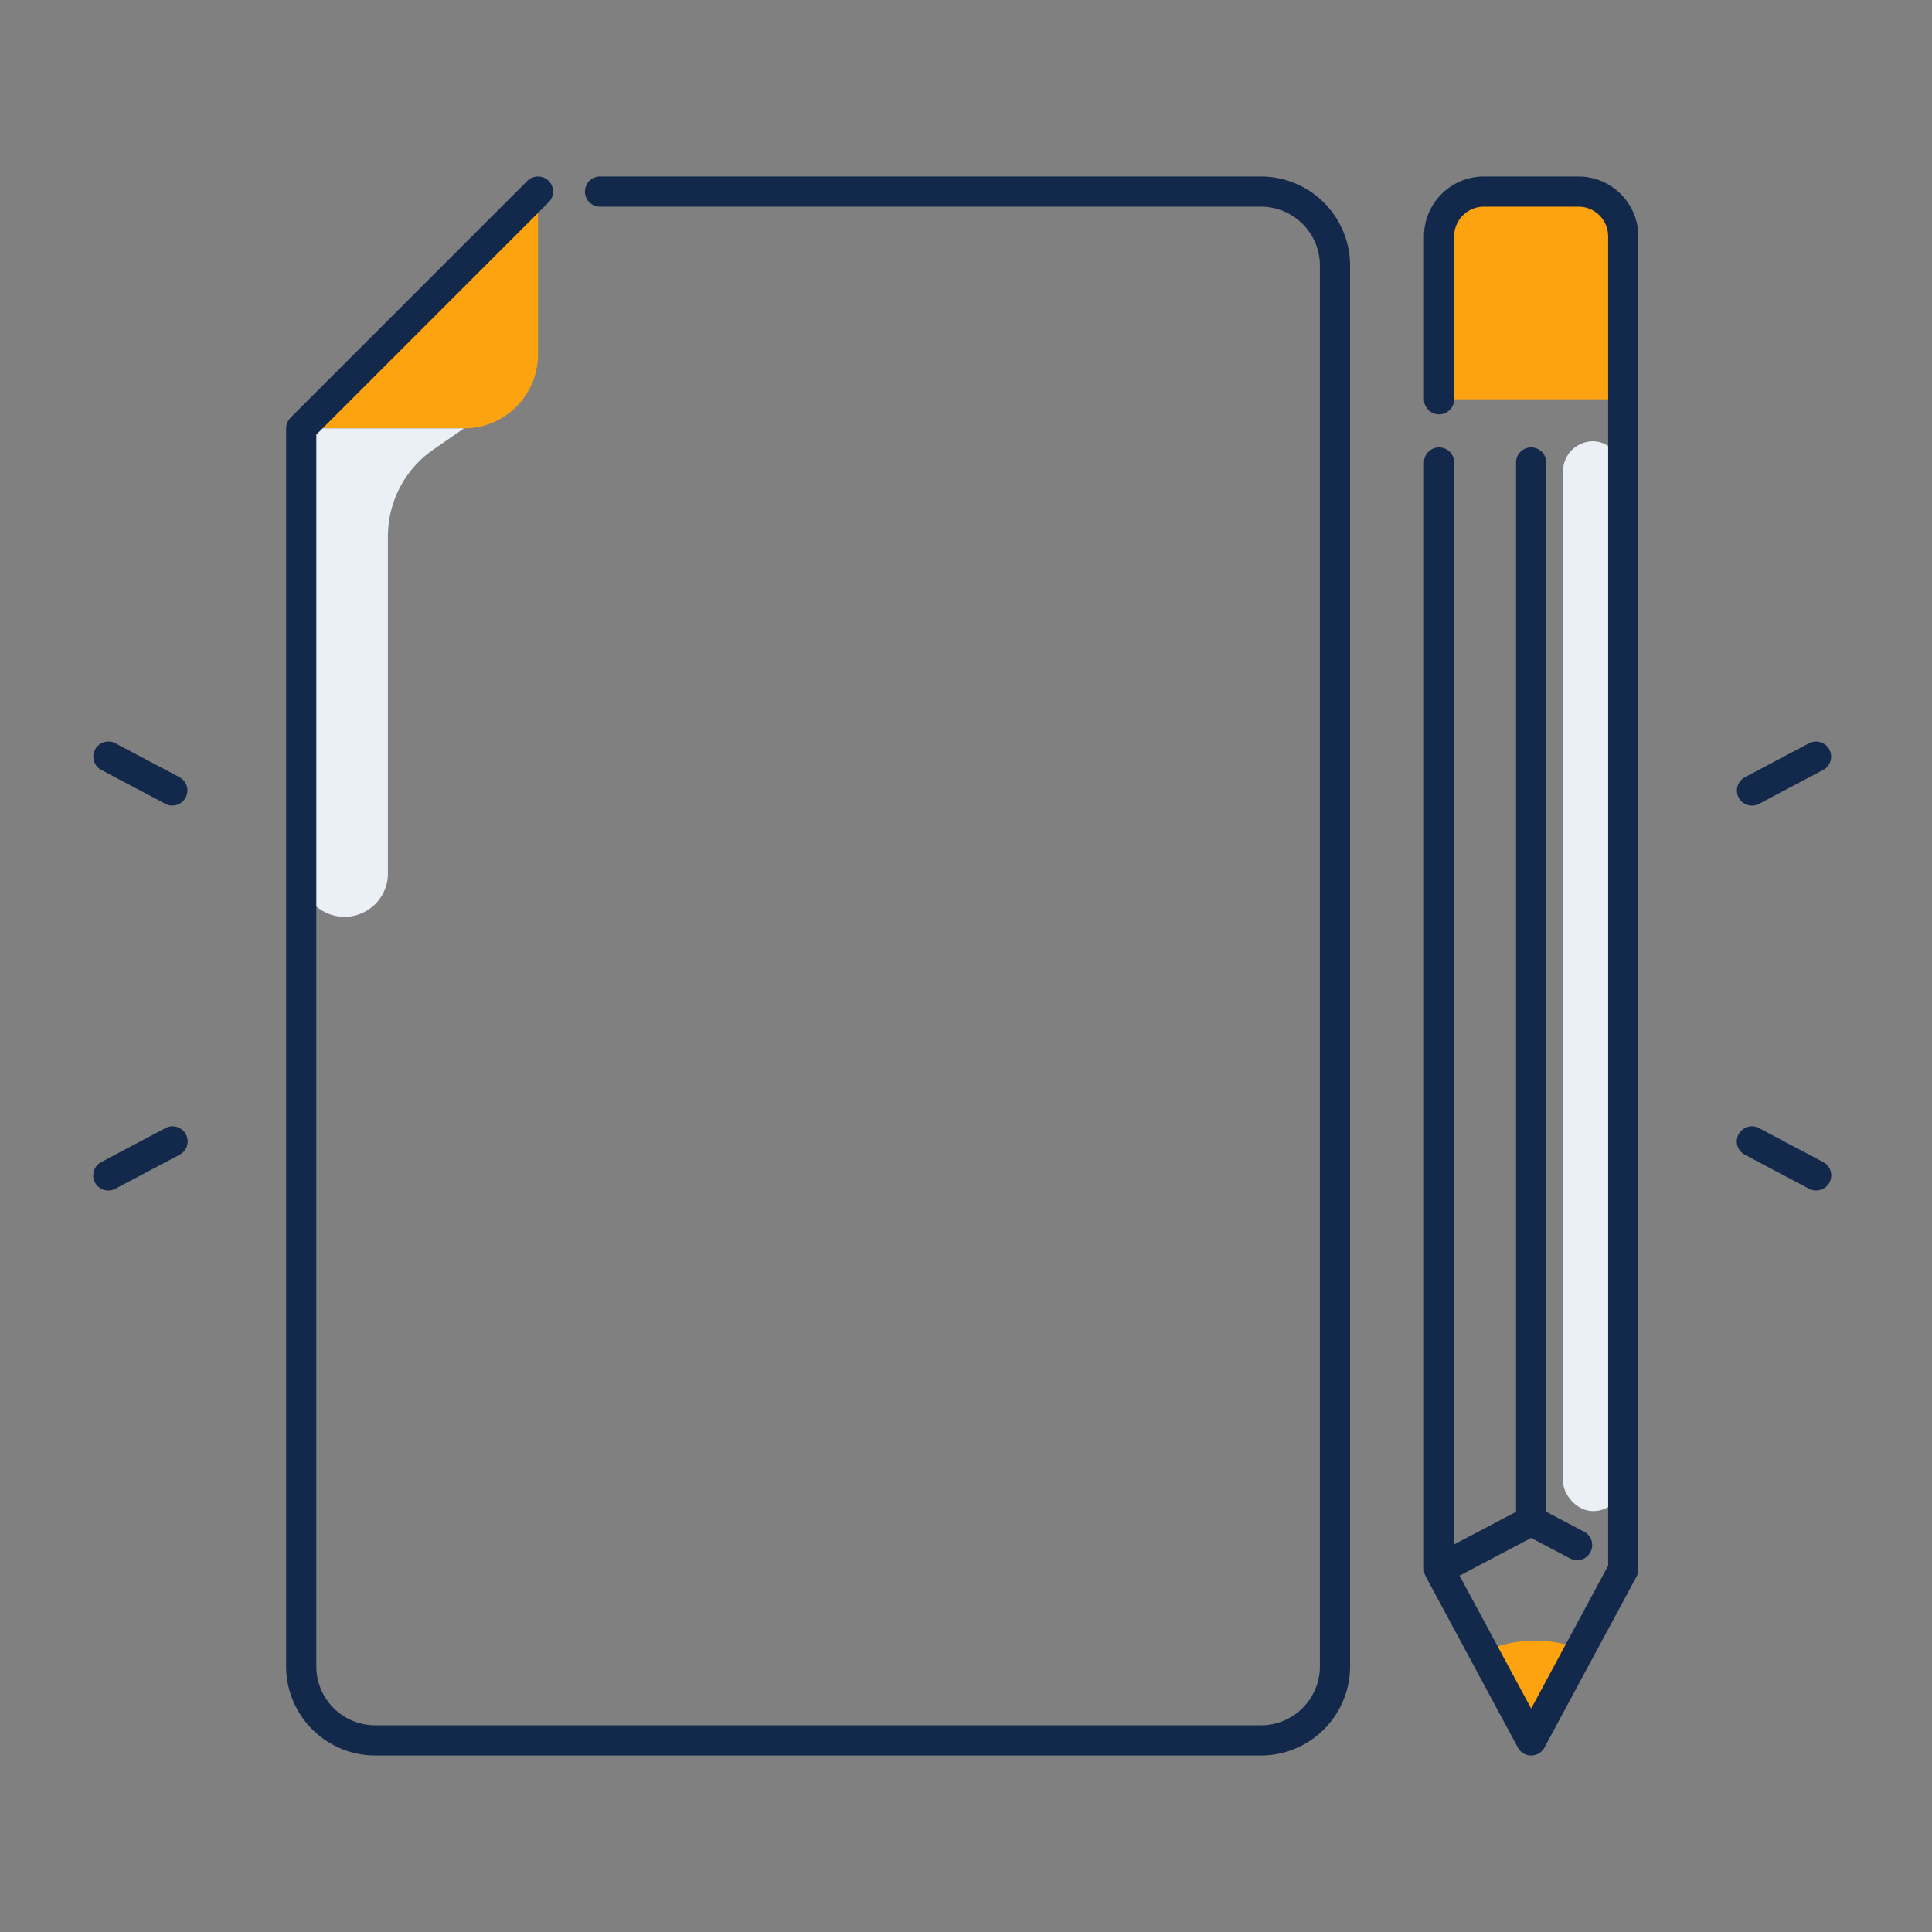
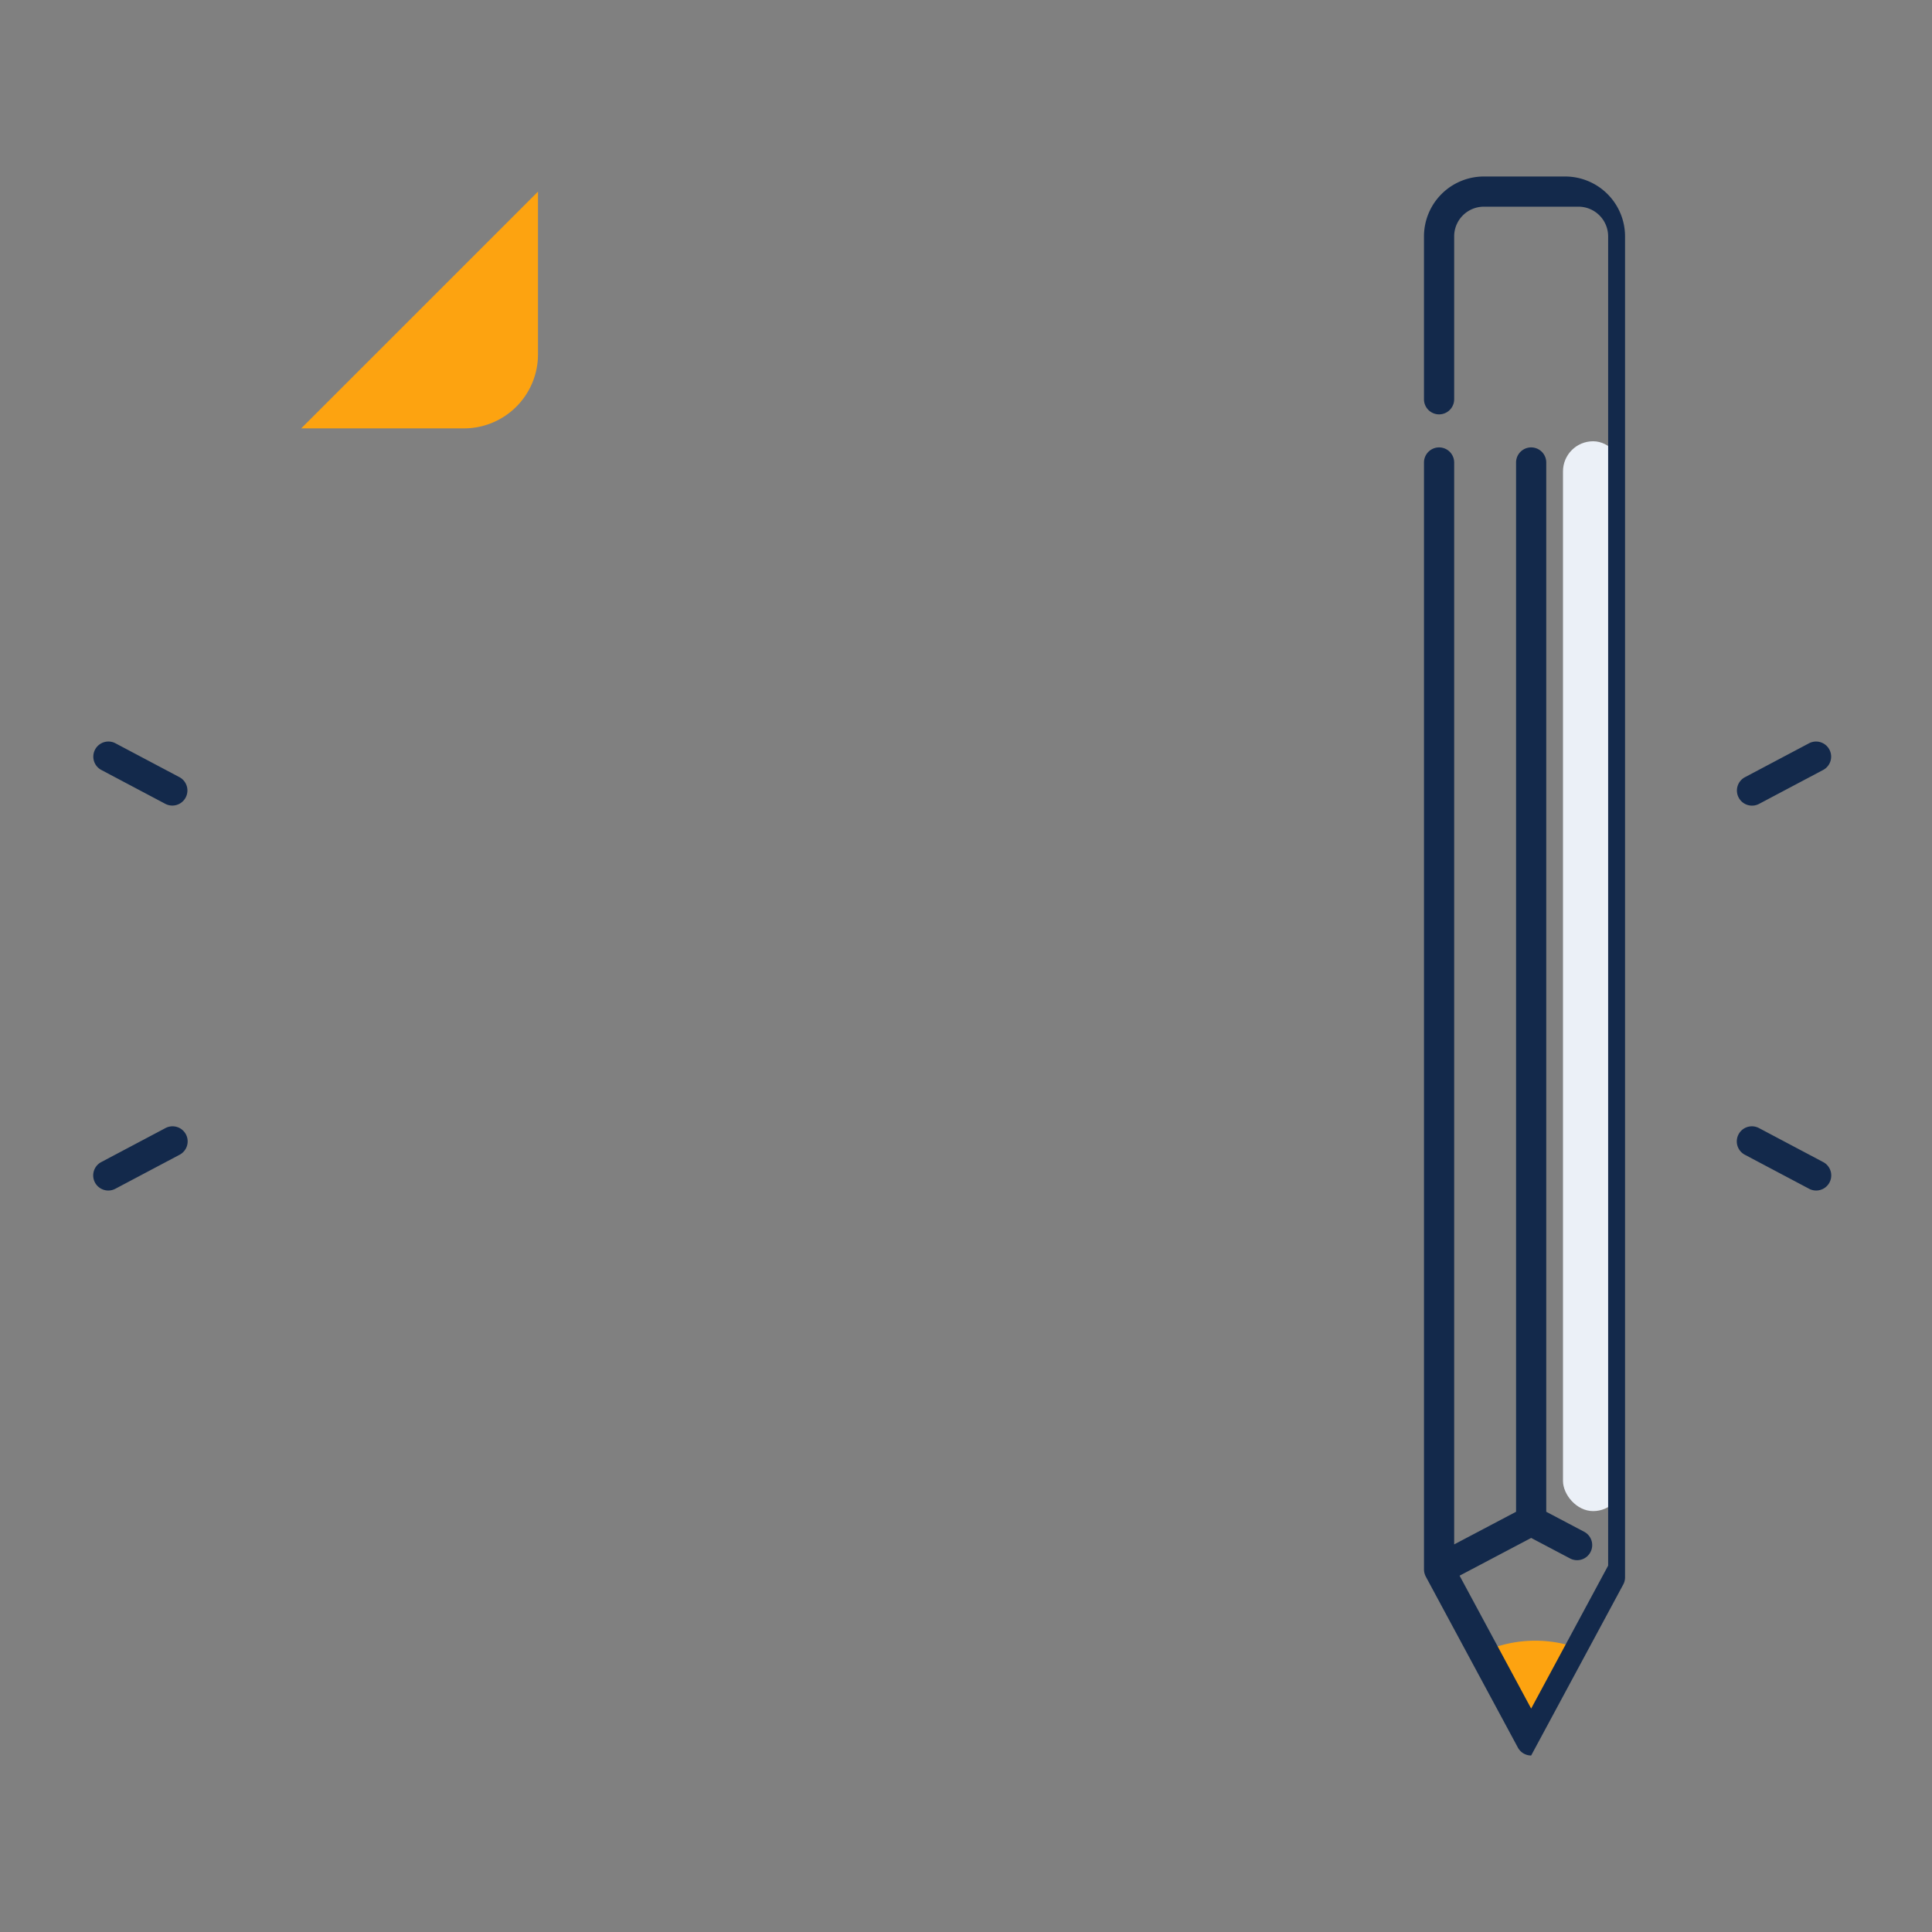
<svg xmlns="http://www.w3.org/2000/svg" id="Layer_1" data-name="Layer 1" viewBox="0 0 512 512">
  <rect x="0" y="0" width="512" height="512" fill="#808080" stroke="none" />
  <defs>
    <style>.cls-1{fill:#ebf0f7;}.cls-2{fill:#fda310;}.cls-3{fill:#13294b;}</style>
  </defs>
  <title>_</title>
  <rect class="cls-1" x="414.209" y="116.94" width="15.967" height="283.517" rx="7.983" />
  <path class="cls-2" d="M406.85,434.802a33.505,33.505,0,0,0-13.73,2.931l12.653,23.494,13.046-24.225A33.551,33.551,0,0,0,406.85,434.802Z" />
  <path class="cls-2" d="M79.824,113.523l62.749-62.749V93.909A19.614,19.614,0,0,1,122.959,113.523h-23.08" />
-   <path class="cls-2" d="M418.315,50.774H393.231a11.861,11.861,0,0,0-11.861,11.861V105.812h48.805V62.635A11.861,11.861,0,0,0,418.315,50.774Z" />
-   <path class="cls-1" d="M122.959,113.523l-8.094,5.601a28.004,28.004,0,0,0-12.068,23.028v89.337a11.486,11.486,0,0,1-7.066,10.601h0a11.486,11.486,0,0,1-15.907-10.601V113.523Z" />
-   <path class="cls-3" d="M357.789,441.612V70.388a23.641,23.641,0,0,0-23.614-23.614H159.017a4,4,0,0,0,0,8H334.174a15.632,15.632,0,0,1,15.614,15.614V441.612a15.632,15.632,0,0,1-15.614,15.614H99.438a15.632,15.632,0,0,1-15.614-15.614V115.18l61.578-61.578a4,4,0,0,0-5.657-5.657l-62.749,62.749c-.016.016-.027.036-.043.052a4.008,4.008,0,0,0-.455.557c-.07.104-.118.216-.176.325a2.322,2.322,0,0,0-.322.783c-.032.109-.074.214-.097.327a4.022,4.022,0,0,0-.079.785V441.612a23.641,23.641,0,0,0,23.614,23.614H334.174A23.641,23.641,0,0,0,357.789,441.612Z" />
-   <path class="cls-3" d="M405.773,465.226a4,4,0,0,0,3.522-2.104l24.402-45.311a3.998,3.998,0,0,0,.479-1.896V62.635a15.879,15.879,0,0,0-15.861-15.861H393.231a15.879,15.879,0,0,0-15.861,15.861V105.812a4,4,0,0,0,8,0V62.635a7.87,7.87,0,0,1,7.861-7.861h25.083a7.87,7.87,0,0,1,7.861,7.861V414.906L405.773,452.79,386.806,417.571l18.967-10,10.336,5.449a4,4,0,0,0,3.73-7.077L409.773,400.636V122.568a4,4,0,0,0-8,0V400.636l-16.402,8.648V122.568a4,4,0,1,0-8,0V415.915c0,.08.01.159.015.238.003.055.005.11.01.165a3.992,3.992,0,0,0,.122.656c.013.047.03.093.045.141a4.008,4.008,0,0,0,.256.631c.006.011.008.023.014.035l.008.012.009.019,24.402,45.311A4,4,0,0,0,405.773,465.226Z" />
+   <path class="cls-3" d="M405.773,465.226l24.402-45.311a3.998,3.998,0,0,0,.479-1.896V62.635a15.879,15.879,0,0,0-15.861-15.861H393.231a15.879,15.879,0,0,0-15.861,15.861V105.812a4,4,0,0,0,8,0V62.635a7.87,7.87,0,0,1,7.861-7.861h25.083a7.87,7.87,0,0,1,7.861,7.861V414.906L405.773,452.79,386.806,417.571l18.967-10,10.336,5.449a4,4,0,0,0,3.73-7.077L409.773,400.636V122.568a4,4,0,0,0-8,0V400.636l-16.402,8.648V122.568a4,4,0,1,0-8,0V415.915c0,.08.01.159.015.238.003.055.005.11.01.165a3.992,3.992,0,0,0,.122.656c.013.047.03.093.045.141a4.008,4.008,0,0,0,.256.631c.006.011.008.023.014.035l.008.012.009.019,24.402,45.311A4,4,0,0,0,405.773,465.226Z" />
  <path class="cls-3" d="M28.702,315.501a3.983,3.983,0,0,0,1.868-.466l17-9a4,4,0,1,0-3.743-7.07l-17,9a4.001,4.001,0,0,0,1.875,7.536Z" />
  <path class="cls-3" d="M26.827,204.035l17,9a4,4,0,0,0,3.743-7.07l-17-9a4,4,0,0,0-3.743,7.07Z" />
  <path class="cls-3" d="M460.767,211.372a3.997,3.997,0,0,0,5.407,1.664l17-9a4,4,0,0,0-3.743-7.07l-17,9A4,4,0,0,0,460.767,211.372Z" />
  <path class="cls-3" d="M481.298,315.501a4.001,4.001,0,0,0,1.875-7.536l-17-9a4,4,0,1,0-3.743,7.07l17,9A3.982,3.982,0,0,0,481.298,315.501Z" />
</svg>